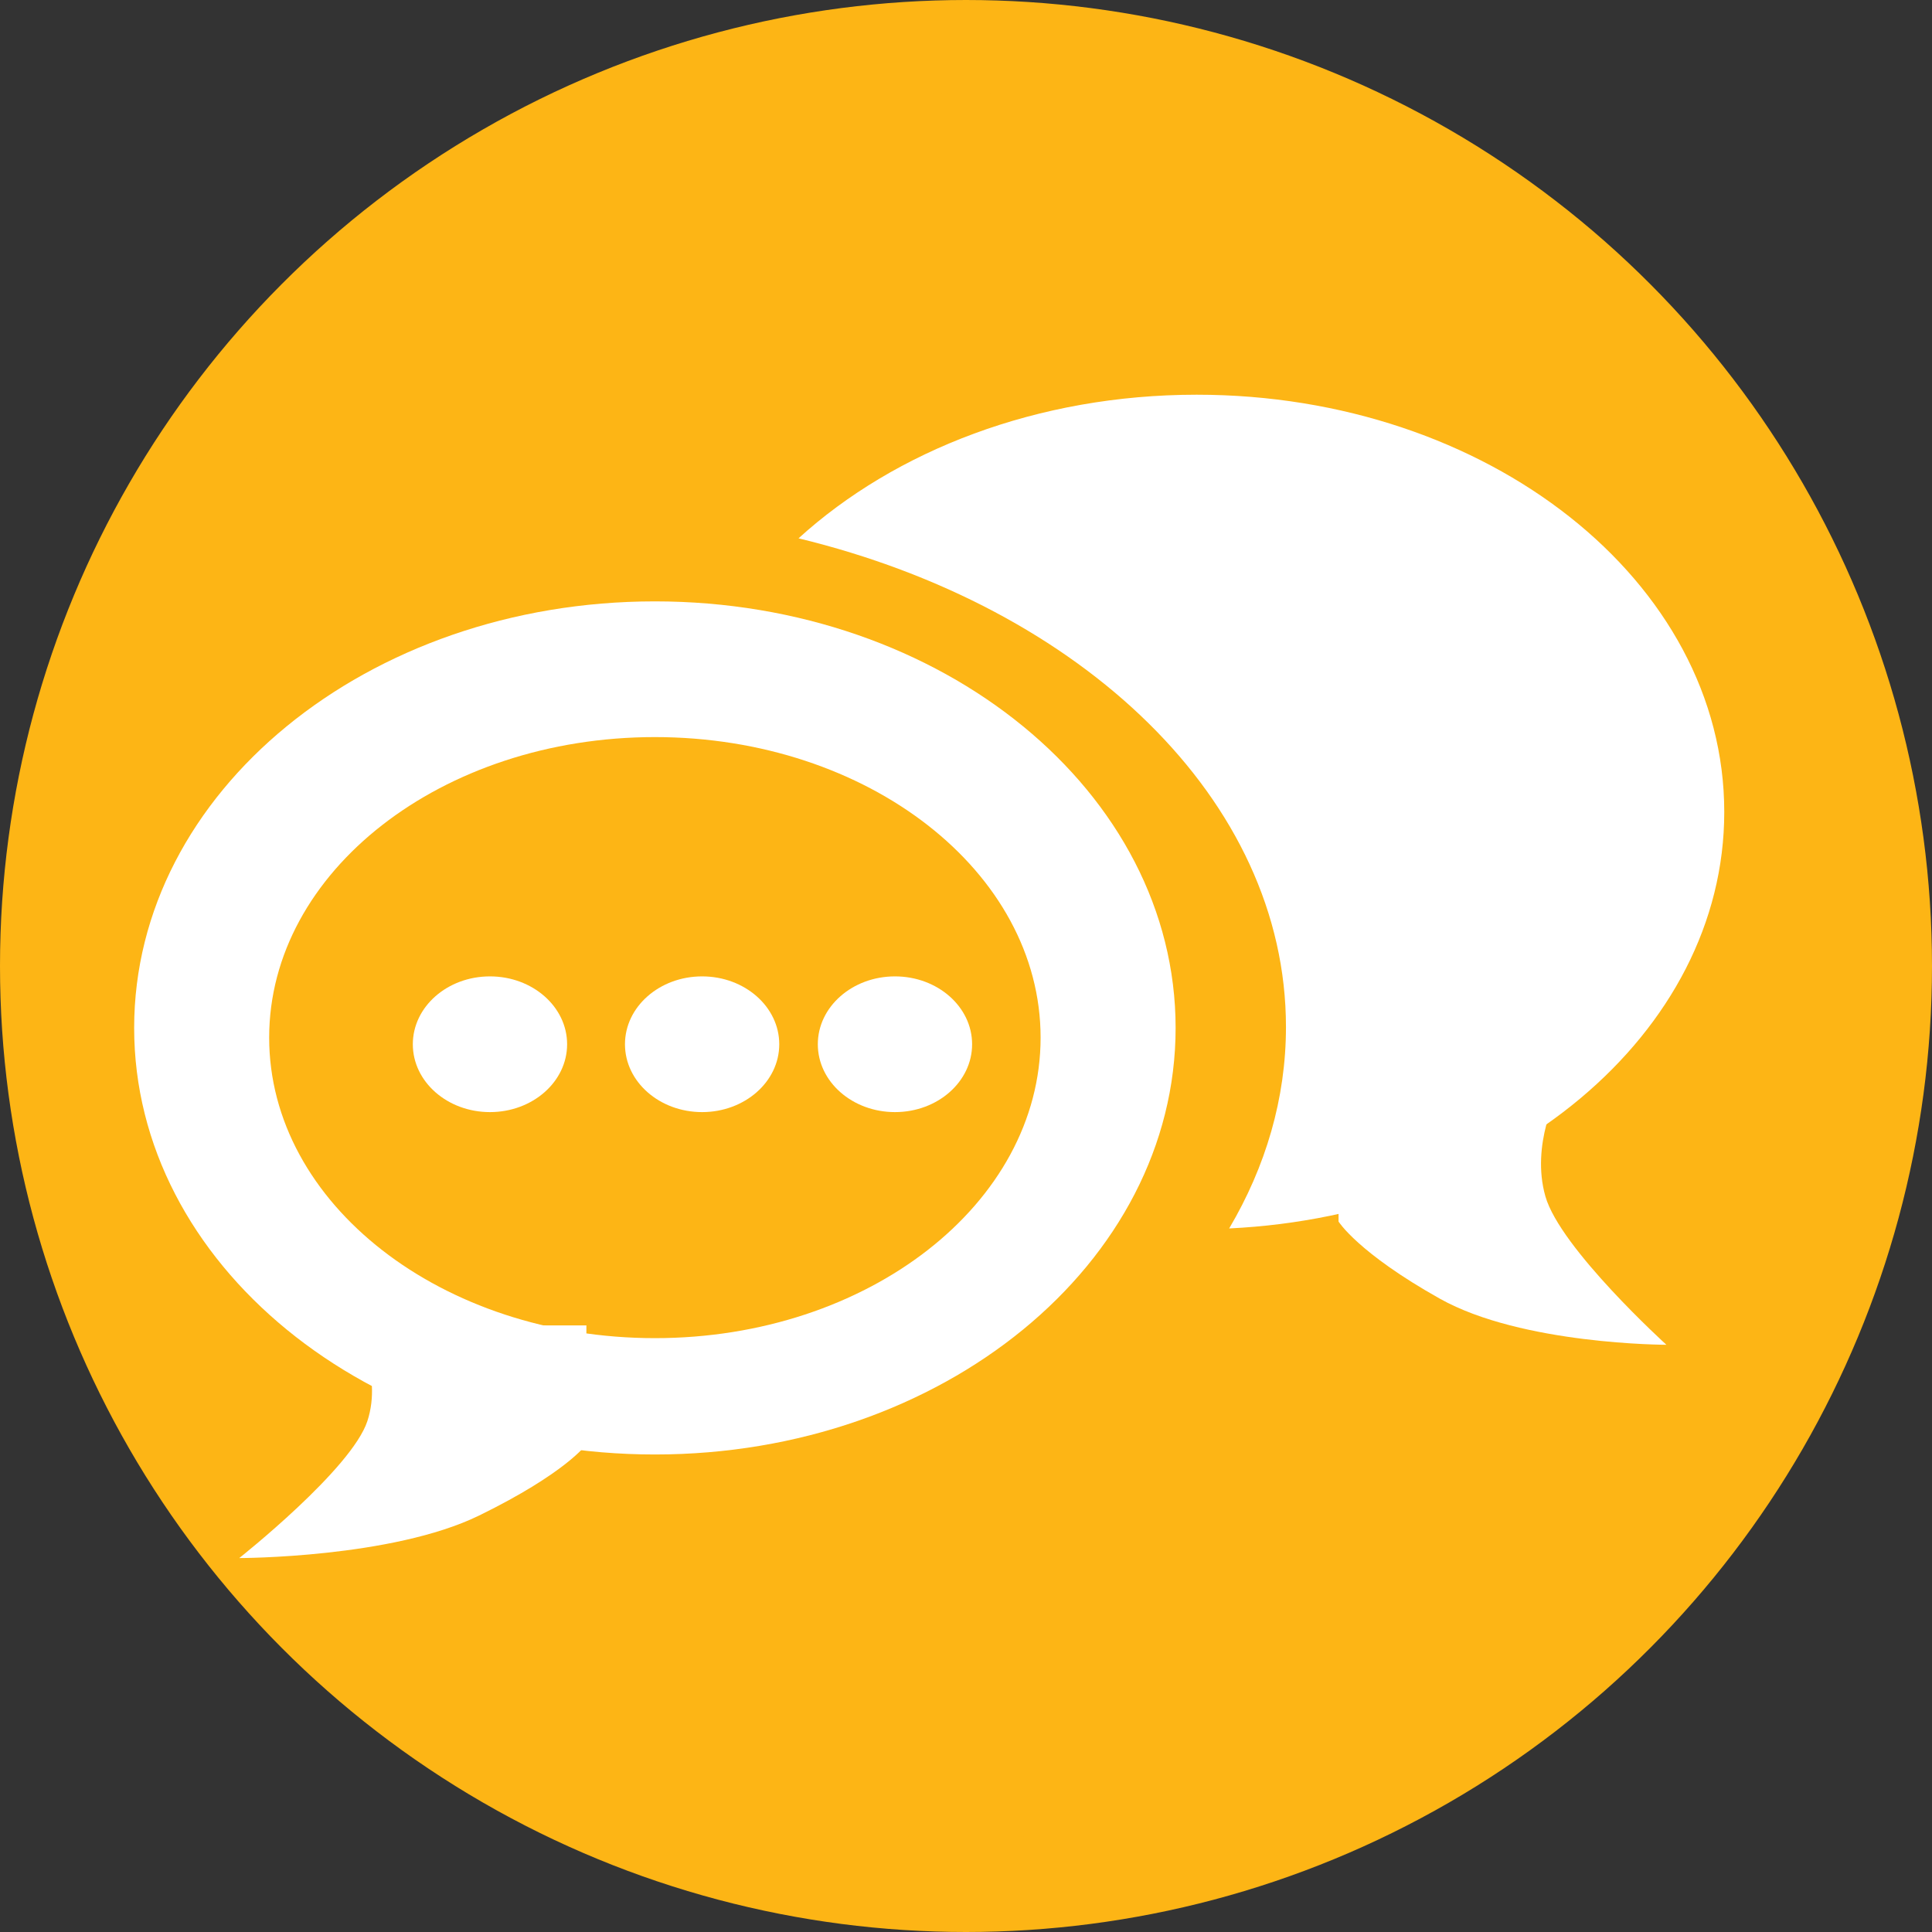
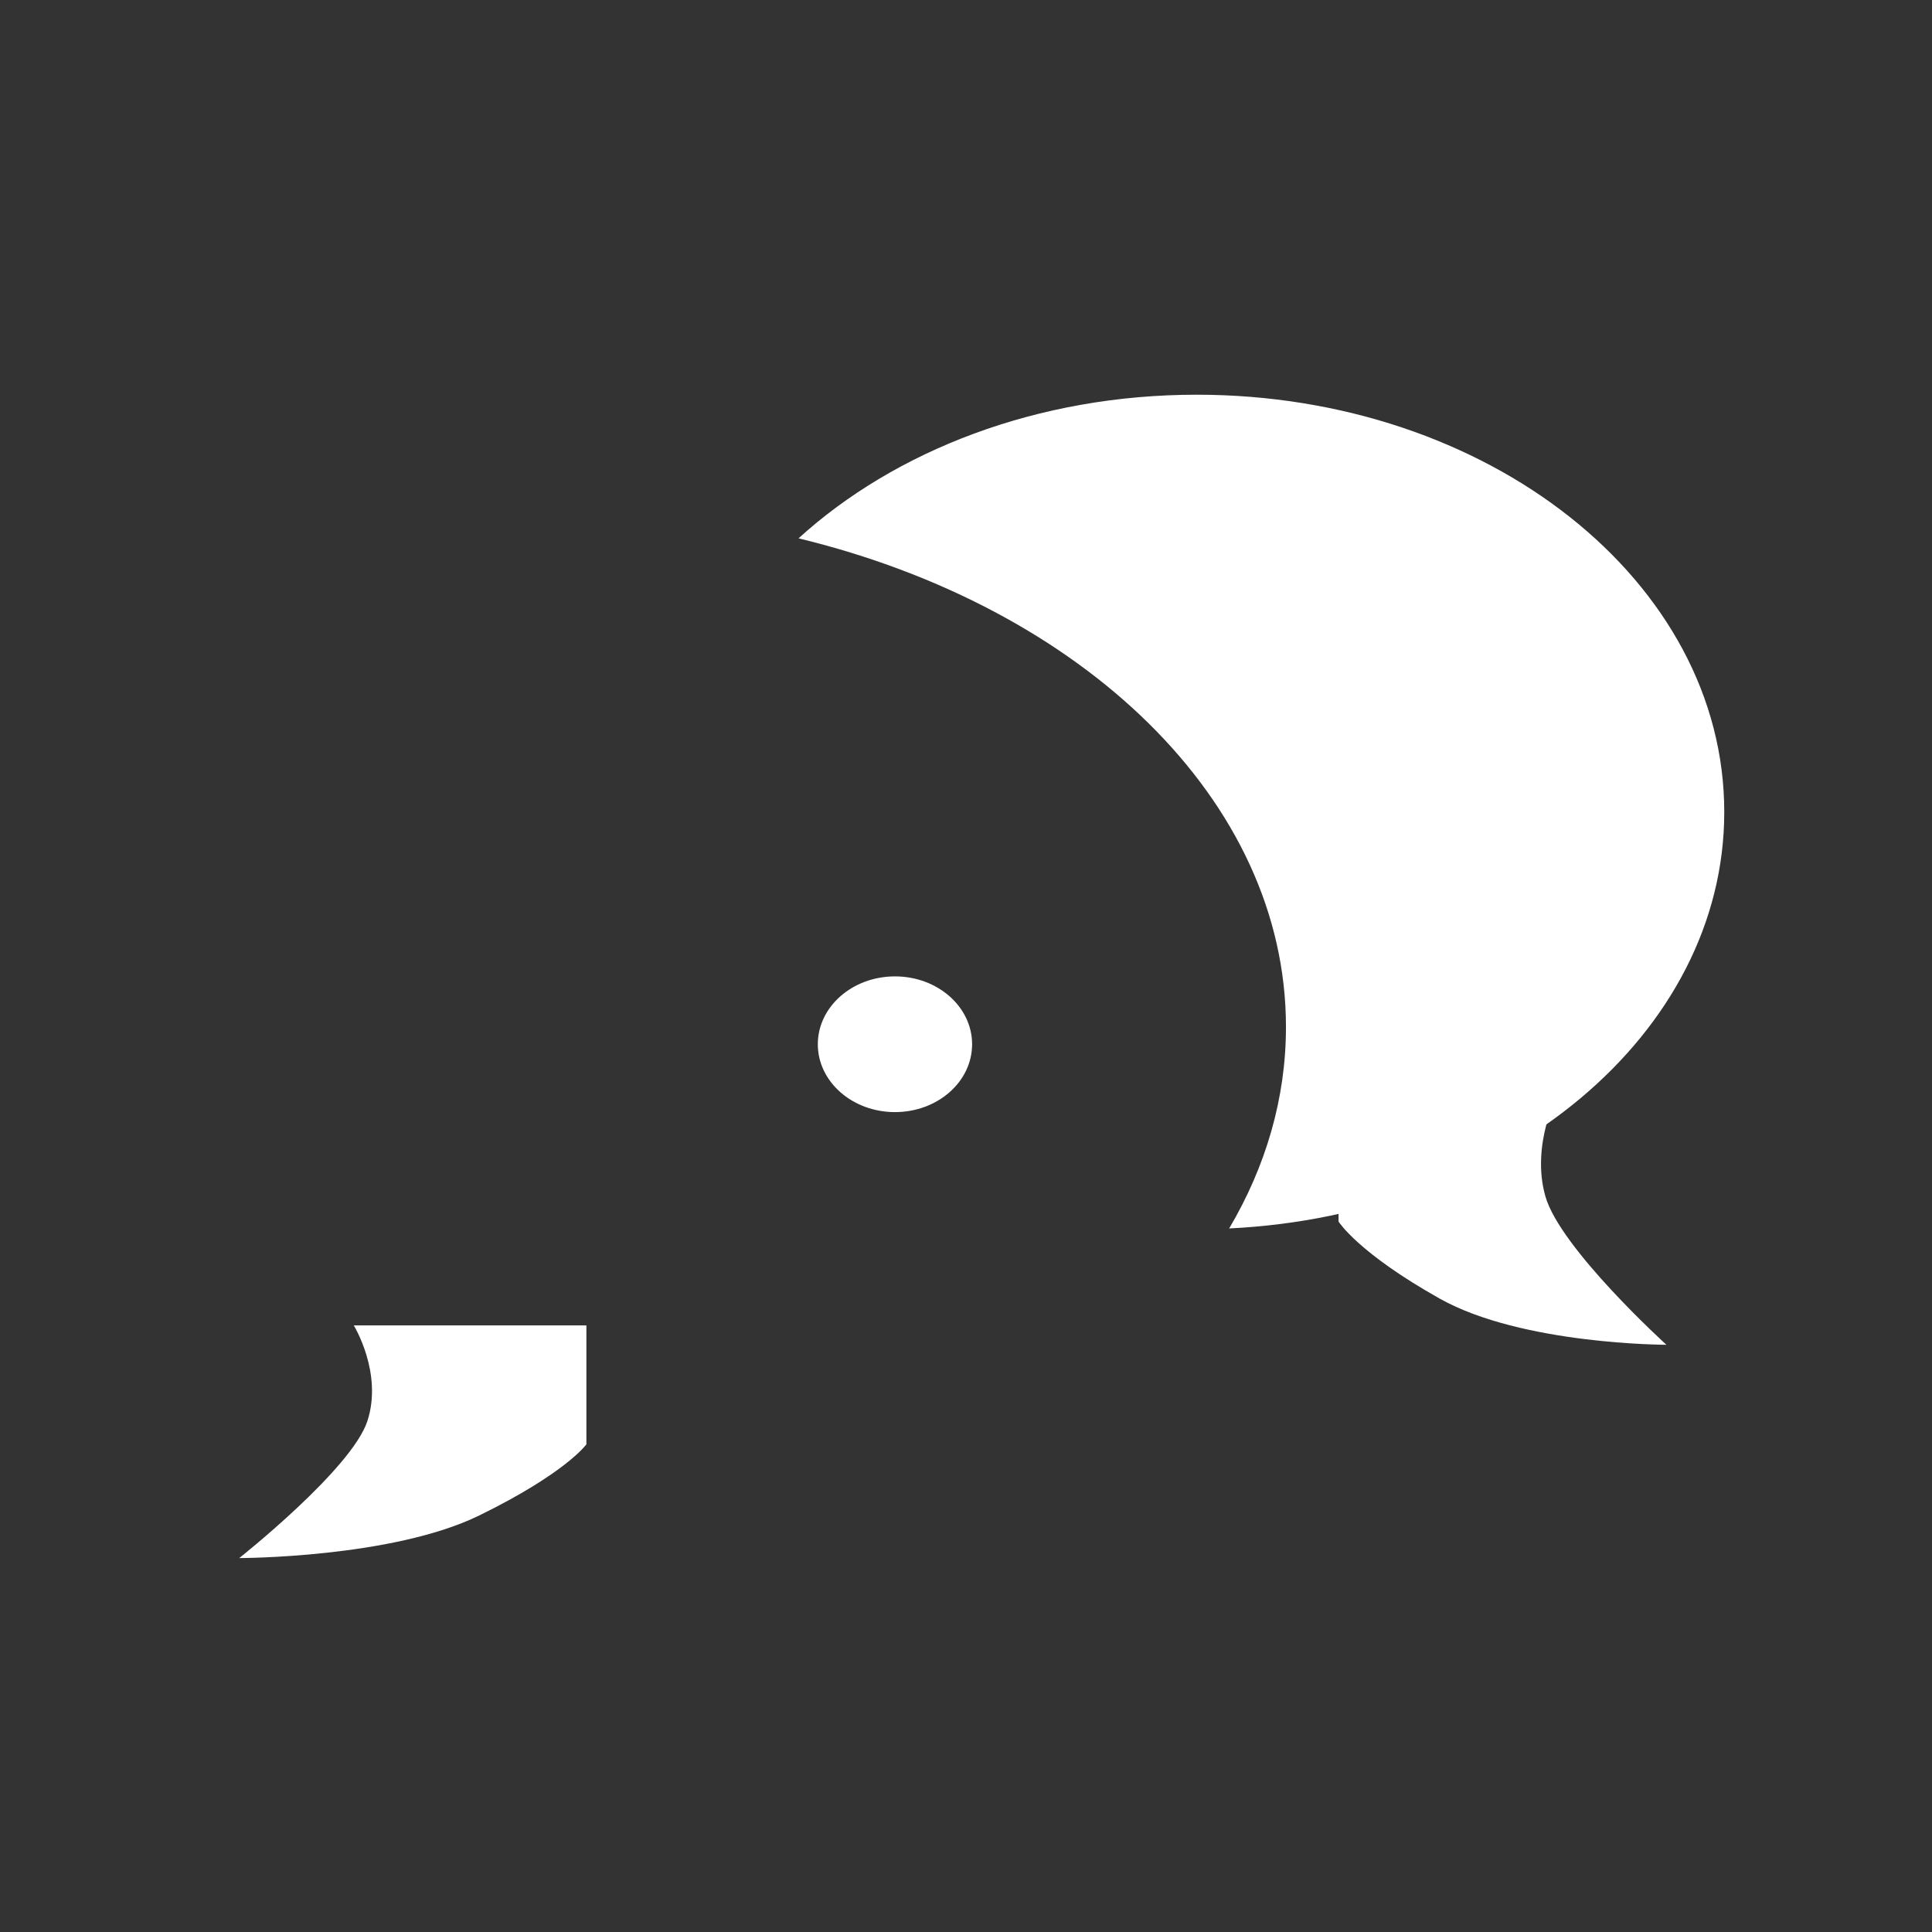
<svg xmlns="http://www.w3.org/2000/svg" width="93px" height="93px" viewBox="0 0 93 93" version="1.1">
  <rect x="0" y="0" width="93" height="93" fill="#333333" stroke="none" />
  <title>Icon - Talk to a Advisor - Chat Boubles Circle - Rollover fill</title>
  <g id="Icons" stroke="none" stroke-width="1" fill="none" fill-rule="evenodd">
    <g id="Artboard" transform="translate(-1440, -218)">
      <g id="Icon---Talk-to-a-Advisor---Chat-Boubles-Circle---Rollover-fill" transform="translate(1440, 218)">
-         <circle id="Oval" stroke="#FDB515" stroke-width="4.5" fill="#FDB515" cx="46.5" cy="46.5" r="44.25" />
-         <path d="M31.524,64.414 C21.27,64.414 12.957,57.937 12.957,49.948 C12.957,41.958 21.27,35.481 31.524,35.481 C41.778,35.481 50.091,41.958 50.091,49.948 C50.091,57.937 41.778,64.414 31.524,64.414 M31.524,28.948 C17.681,28.948 6.458,38.141 6.458,49.481 C6.458,60.821 17.681,70.014 31.524,70.014 C45.367,70.014 56.59,60.821 56.59,49.481 C56.59,38.141 45.367,28.948 31.524,28.948" id="Fill-9" fill="#FFFFFF" />
        <path d="M28.227,69.525 C28.227,69.525 27.25,70.905 23.062,72.953 C18.874,75 11.517,75 11.517,75 C11.517,75 16.928,70.719 17.685,68.404 C18.441,66.091 17.03,63.8 17.03,63.8 L28.227,63.8 L28.227,69.525 Z" id="Fill-11" fill="#FFFFFF" />
-         <path d="M27.299,50.267 C27.299,52.071 25.636,53.533 23.585,53.533 C21.534,53.533 19.872,52.071 19.872,50.267 C19.872,48.463 21.534,47 23.585,47 C25.636,47 27.299,48.463 27.299,50.267" id="Fill-13" fill="#FFFFFF" />
-         <path d="M37.511,50.267 C37.511,52.071 35.848,53.533 33.797,53.533 C31.746,53.533 30.084,52.071 30.084,50.267 C30.084,48.463 31.746,47 33.797,47 C35.848,47 37.511,48.463 37.511,50.267" id="Fill-15" fill="#FFFFFF" />
        <path d="M46.794,50.267 C46.794,52.071 45.132,53.533 43.081,53.533 C41.03,53.533 39.367,52.071 39.367,50.267 C39.367,48.463 41.03,47 43.081,47 C45.132,47 46.794,48.463 46.794,50.267" id="Fill-17" fill="#FFFFFF" />
        <path d="M57.602,19 C49.951,19 43.095,21.68 38.439,25.913 C52.078,29.218 61.902,38.5 61.902,49.434 C61.902,52.876 60.928,56.154 59.168,59.133 C72.465,58.493 83,49.765 83,39.087 C83,27.993 71.629,19 57.602,19" id="Fill-19" fill="#FFFFFF" />
        <path d="M64.433,58.801 C64.433,58.801 65.356,60.298 69.311,62.515 C73.267,64.733 80.215,64.733 80.215,64.733 C80.215,64.733 75.104,60.095 74.39,57.588 C73.675,55.081 75.008,52.6 75.008,52.6 L64.433,52.6 L64.433,58.801 Z" id="Fill-21" fill="#FFFFFF" />
      </g>
    </g>
  </g>
</svg>